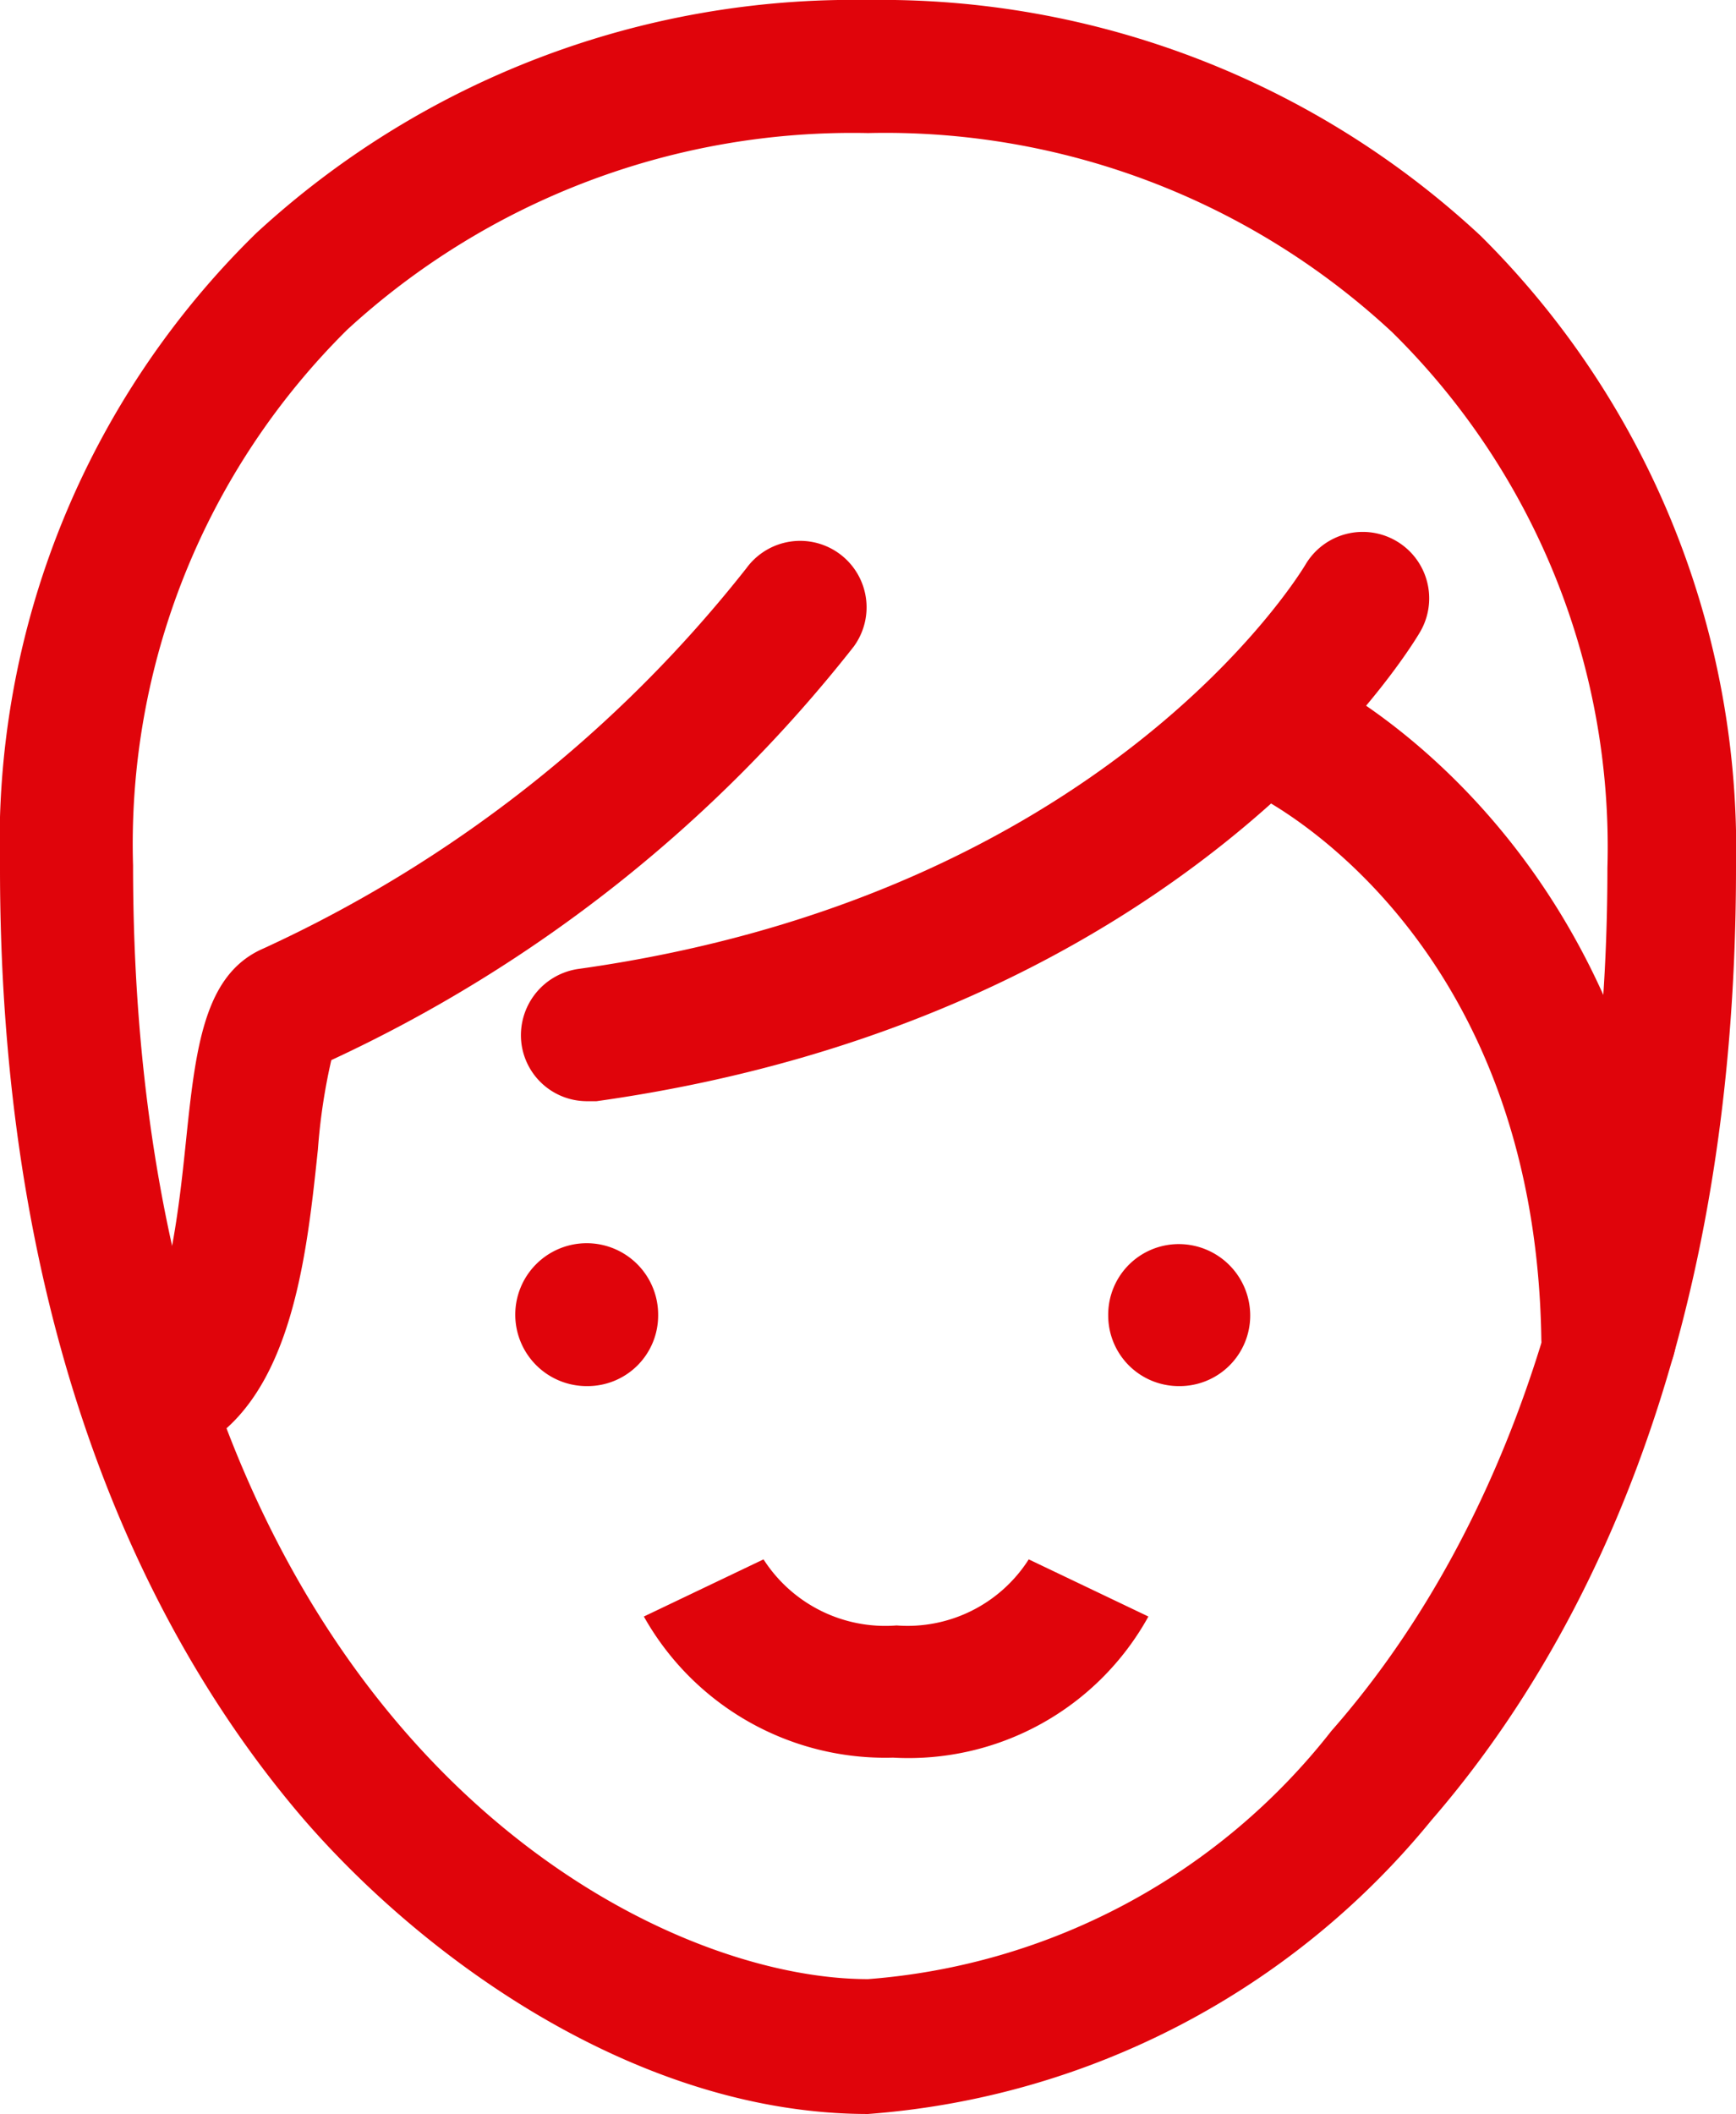
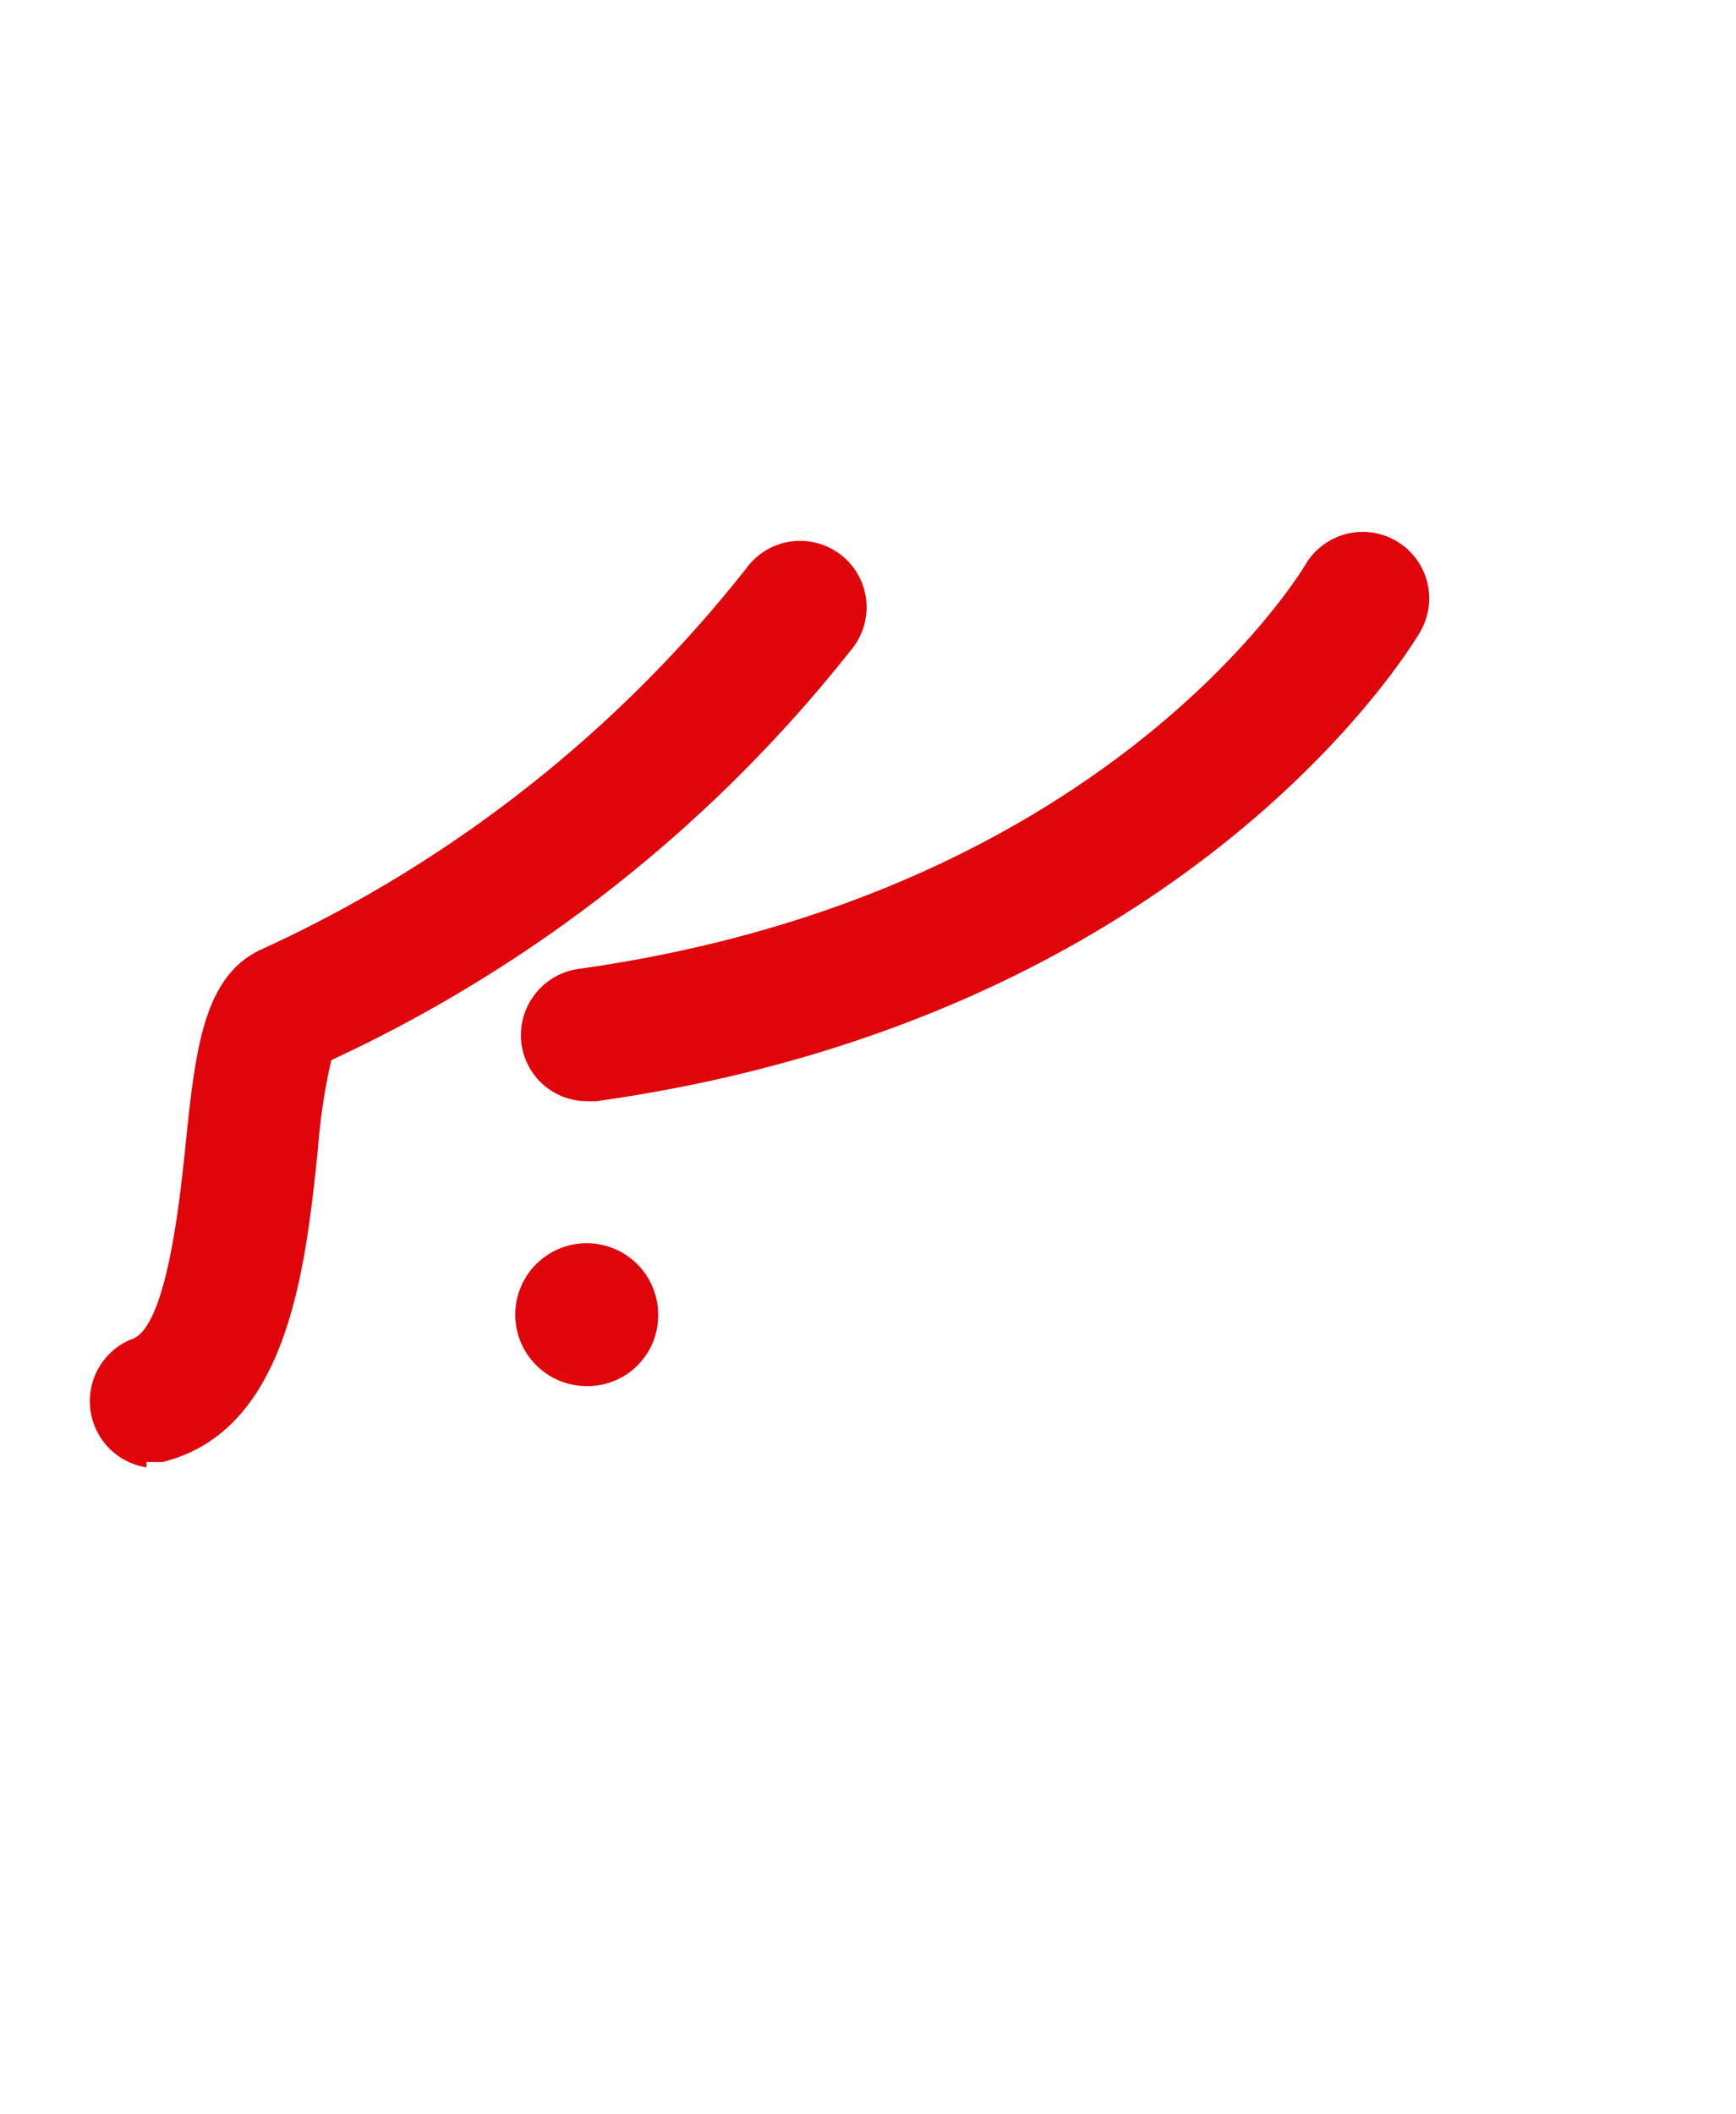
<svg xmlns="http://www.w3.org/2000/svg" viewBox="0 0 19.44 23.67">
  <defs>
    <style>.cls-1{fill:#e0040b;}</style>
  </defs>
  <g id="Capa_2" data-name="Capa 2">
    <g id="Capa_1-2" data-name="Capa 1">
-       <path class="cls-1" d="M9.72,1.49a8.36,8.36,0,0,0-5.83,2.2,8.1,8.1,0,0,0-2.4,6c0,9.42,5.54,12.47,8.23,12.47a7.29,7.29,0,0,0,5.19-2.78C16.3,17.8,18,14.81,18,9.72a8.09,8.09,0,0,0-2.41-6A8.33,8.33,0,0,0,9.72,1.49m0,22.18c-2.55,0-4.93-1.7-6.31-3.29C1.86,18.58,0,15.27,0,9.72A9.54,9.54,0,0,1,2.87,2.61,9.86,9.86,0,0,1,9.72,0a9.85,9.85,0,0,1,6.86,2.64,9.67,9.67,0,0,1,2.86,7.08c0,5.55-1.85,8.86-3.41,10.66a9,9,0,0,1-6.31,3.29" />
      <path class="cls-1" d="M6.57,12.33a.74.74,0,0,1-.73-.64.75.75,0,0,1,.63-.84c5.87-.82,8.06-4.38,8.15-4.53a.74.74,0,0,1,1.28.76c-.1.17-2.6,4.32-9.22,5.25H6.57" />
      <path class="cls-1" d="M1.64,16.43A.75.75,0,0,1,1.46,15c.4-.1.55-1.52.62-2.2.11-1.06.2-1.89.87-2.18A14.68,14.68,0,0,0,8.36,6.36a.74.74,0,0,1,1.2.88,16,16,0,0,1-5.85,4.63,6.63,6.63,0,0,0-.15,1c-.14,1.33-.33,3.15-1.74,3.5l-.18,0" />
-       <path class="cls-1" d="M18,15.72a.74.74,0,0,1-.74-.73c-.07-4.55-3.12-6.06-3.26-6.12a.76.76,0,0,1-.35-1,.73.73,0,0,1,1-.35c.17.07,4,1.93,4.12,7.44a.74.74,0,0,1-.73.75Z" />
-       <path class="cls-1" d="M14,14.73a.8.8,0,0,0-.8-.8.79.79,0,0,0-.79.8.79.79,0,0,0,.79.79.79.79,0,0,0,.8-.79" />
      <path class="cls-1" d="M7.37,14.73a.8.8,0,1,0-.79.79.79.79,0,0,0,.79-.79" />
-       <path class="cls-1" d="M10,19.68A3.1,3.1,0,0,1,7.21,18.1l1.34-.64h0a1.62,1.62,0,0,0,1.49.74,1.61,1.61,0,0,0,1.48-.74h0l1.34.64A3.07,3.07,0,0,1,10,19.68" />
    </g>
  </g>
</svg>